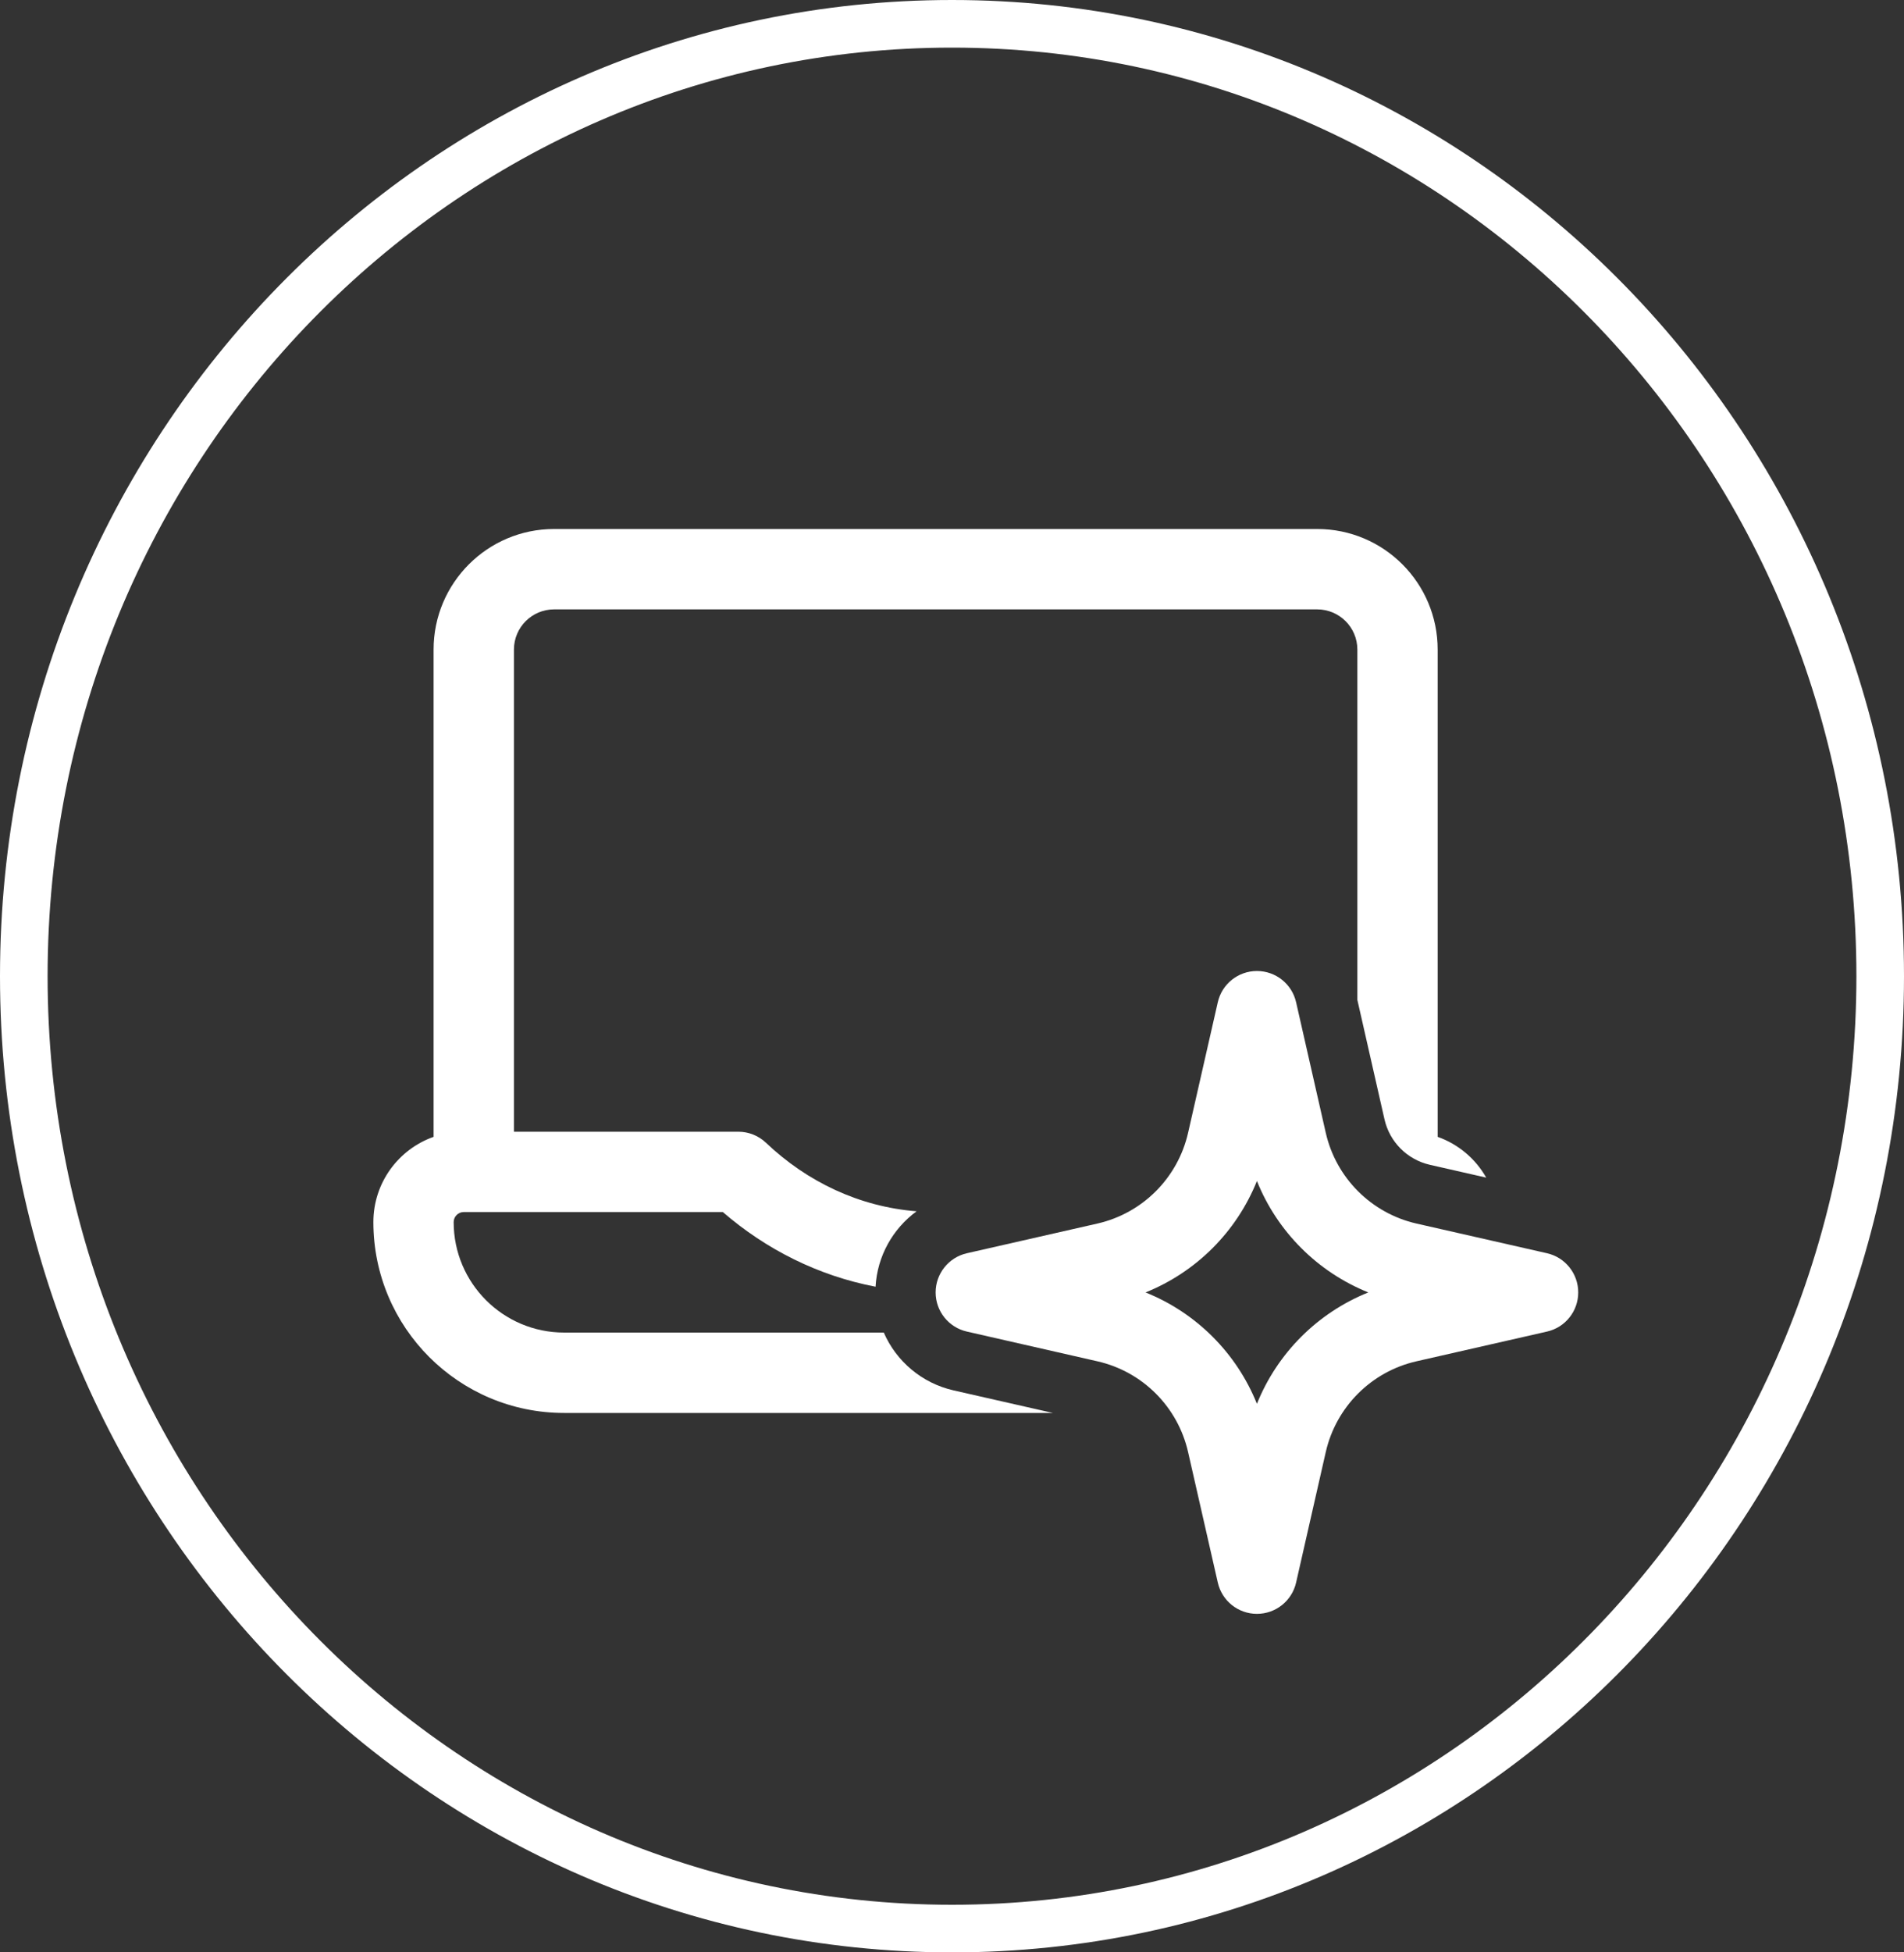
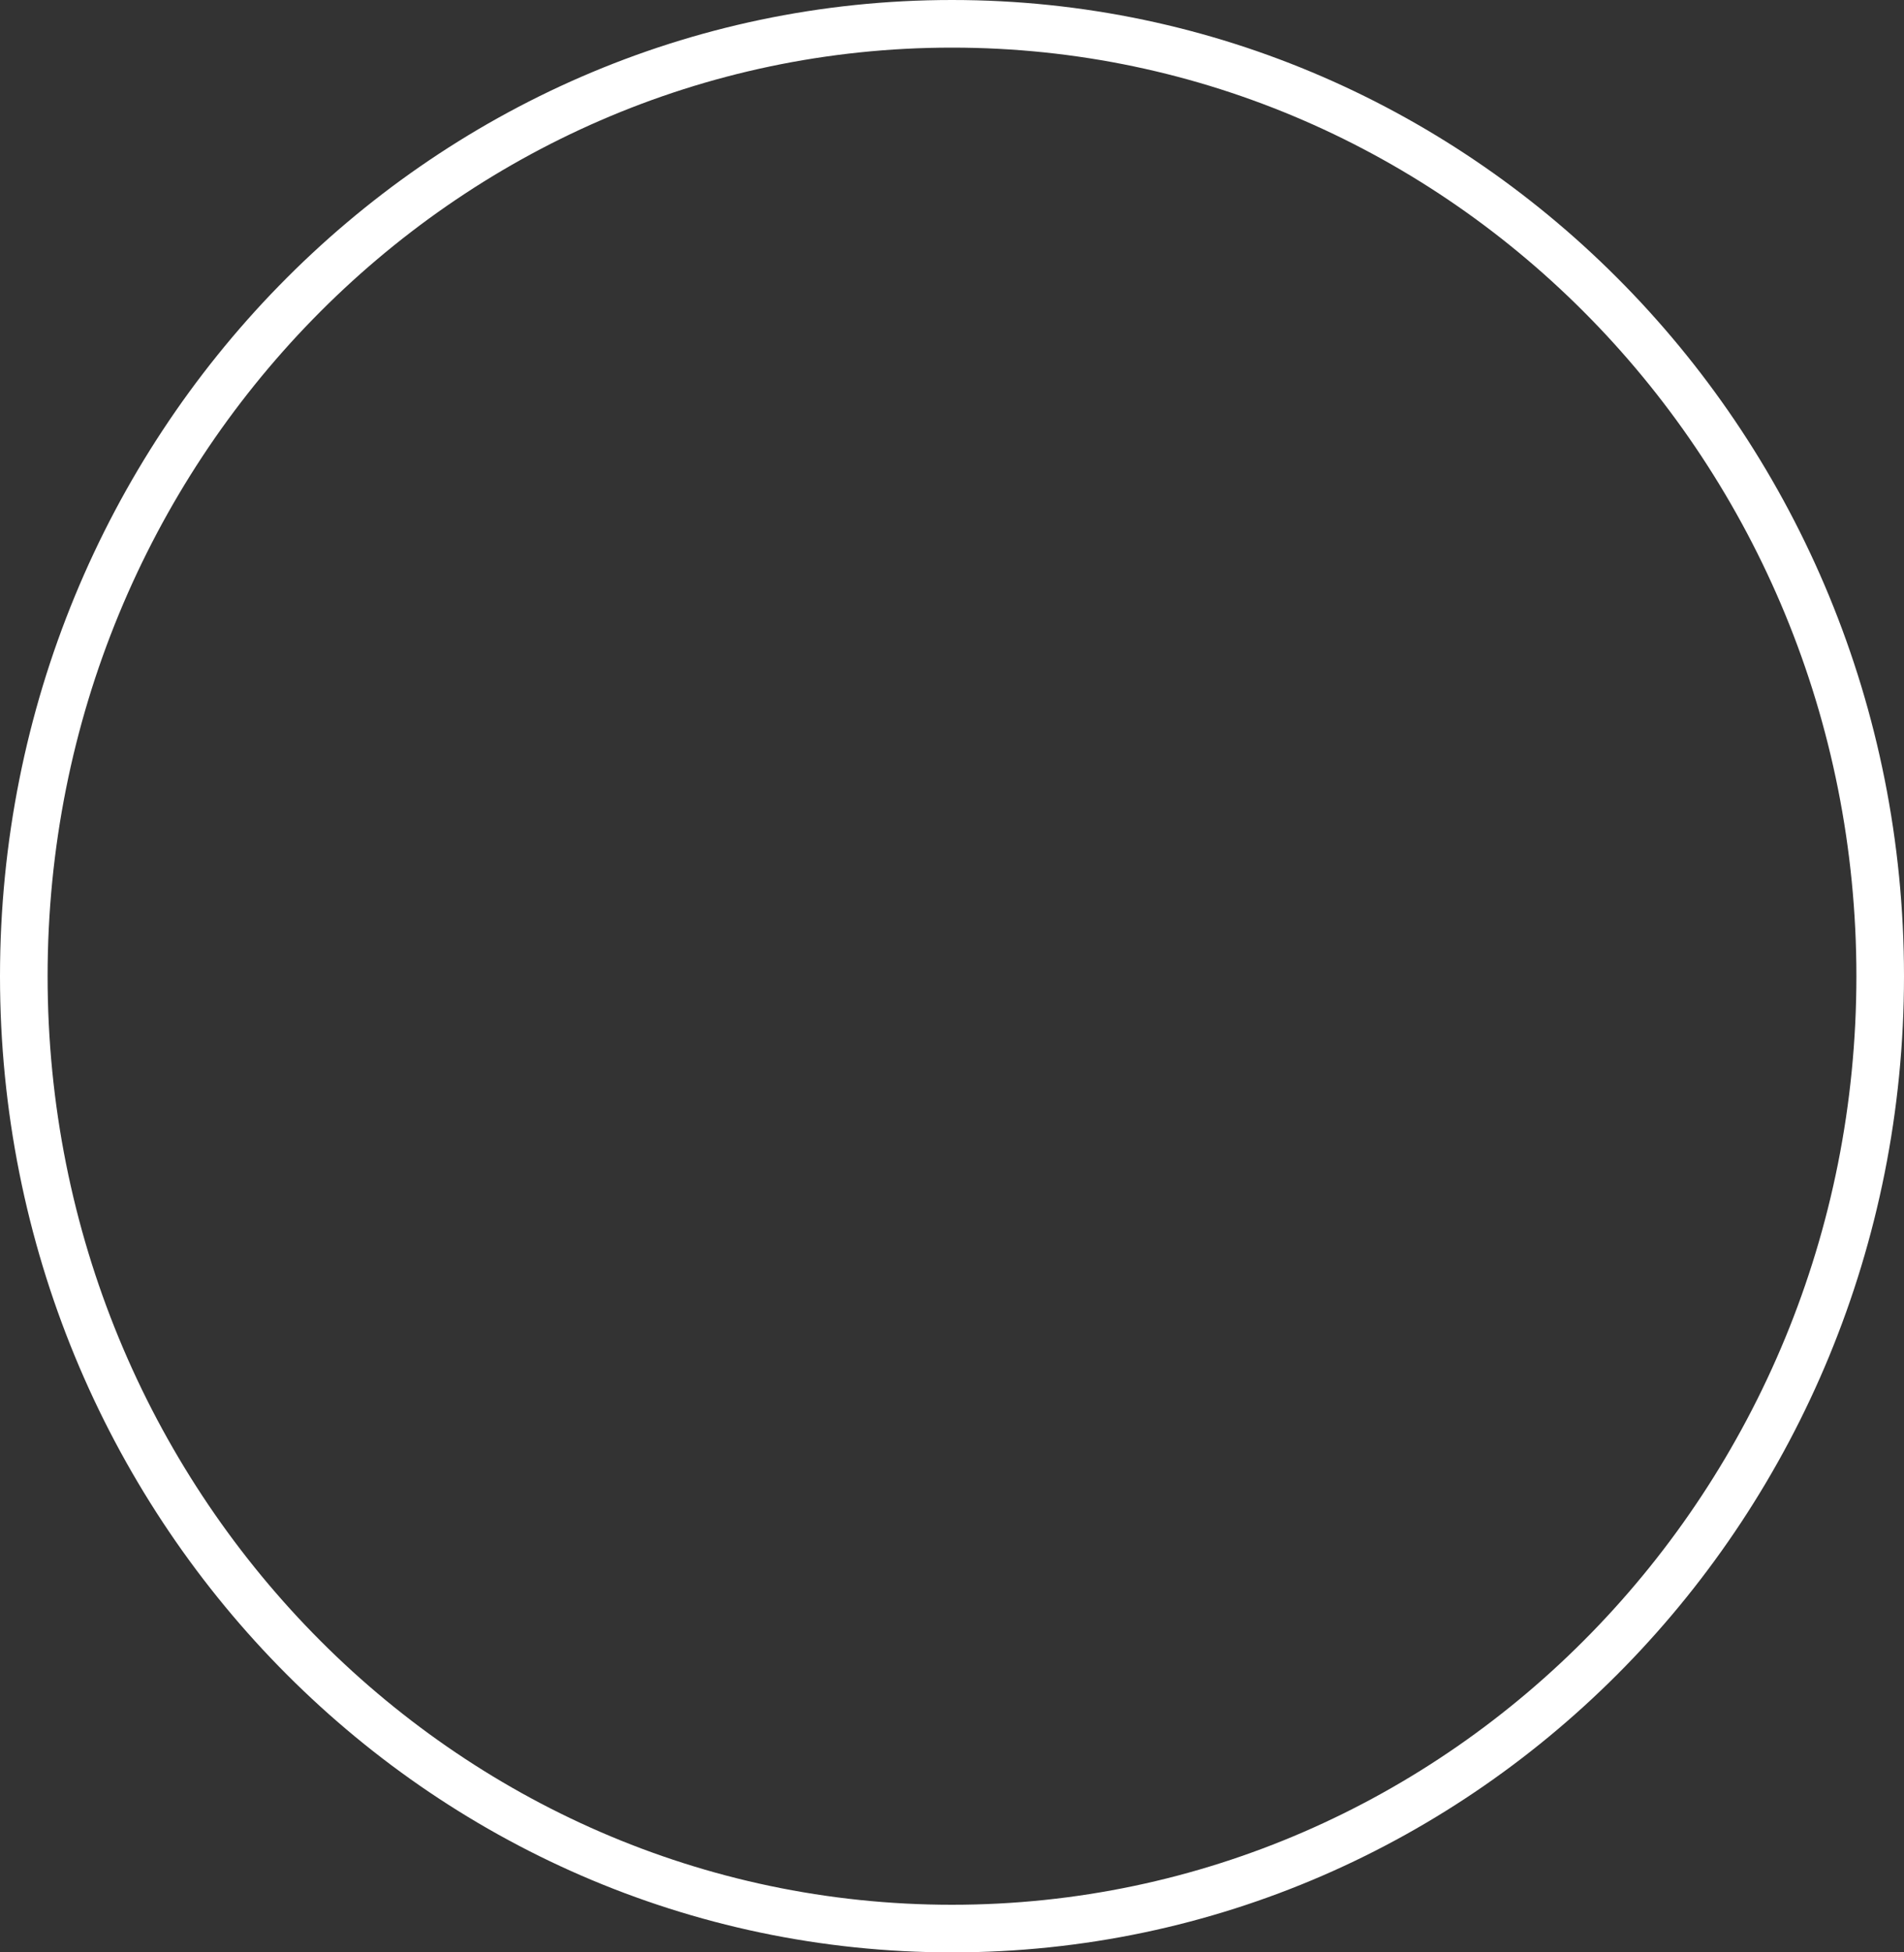
<svg xmlns="http://www.w3.org/2000/svg" width="40" height="41" viewBox="0 0 40 41" fill="none">
  <rect x="0" y="0" width="40" height="41" fill="#333333" stroke="none" />
-   <path d="M9.109 23.874V13.641C9.109 12.243 10.243 11.109 11.641 11.109H27.672C29.07 11.109 30.203 12.243 30.203 13.641V23.874C30.637 24.027 30.999 24.334 31.223 24.73L30.04 24.461C29.565 24.353 29.194 23.982 29.086 23.507L28.516 20.998V13.641C28.516 13.175 28.138 12.797 27.672 12.797H11.641C11.175 12.797 10.797 13.175 10.797 13.641V23.766H15.51C15.727 23.766 15.935 23.849 16.092 23.998C16.957 24.82 18.054 25.342 19.256 25.437C18.756 25.803 18.43 26.379 18.394 27.021C17.189 26.791 16.093 26.237 15.185 25.453H9.742C9.626 25.453 9.531 25.548 9.531 25.664C9.531 26.945 10.57 27.984 11.852 27.984H18.567C18.828 28.584 19.363 29.045 20.032 29.198L22.119 29.672H11.852C9.638 29.672 7.844 27.878 7.844 25.664C7.844 24.837 8.372 24.134 9.109 23.874Z" fill="white" />
-   <path fill-rule="evenodd" clip-rule="evenodd" d="M27.229 21.047C27.142 20.663 26.8 20.391 26.406 20.391C26.012 20.391 25.671 20.663 25.584 21.047L24.96 23.788C24.744 24.737 24.003 25.479 23.053 25.695L20.313 26.318C19.929 26.405 19.656 26.747 19.656 27.141C19.656 27.535 19.929 27.876 20.313 27.963L23.053 28.587C24.003 28.802 24.744 29.544 24.96 30.494L25.584 33.234C25.671 33.618 26.012 33.891 26.406 33.891C26.8 33.891 27.142 33.618 27.229 33.234L27.852 30.494C28.068 29.544 28.81 28.802 29.759 28.587L32.5 27.963C32.884 27.876 33.156 27.535 33.156 27.141C33.156 26.747 32.884 26.405 32.5 26.318L29.759 25.695C28.81 25.479 28.068 24.737 27.852 23.788L27.229 21.047ZM24.066 27.141C25.132 26.712 25.978 25.866 26.406 24.801C26.834 25.866 27.681 26.712 28.746 27.141C27.681 27.569 26.834 28.415 26.406 29.48C25.978 28.415 25.132 27.569 24.066 27.141Z" fill="white" />
  <path d="M20 0.5C30.758 0.5 39.5 9.443 39.5 20.5C39.5 31.557 30.758 40.5 20 40.5C9.242 40.5 0.5 31.557 0.5 20.5C0.5 9.443 9.242 0.5 20 0.5Z" stroke="white" />
</svg>